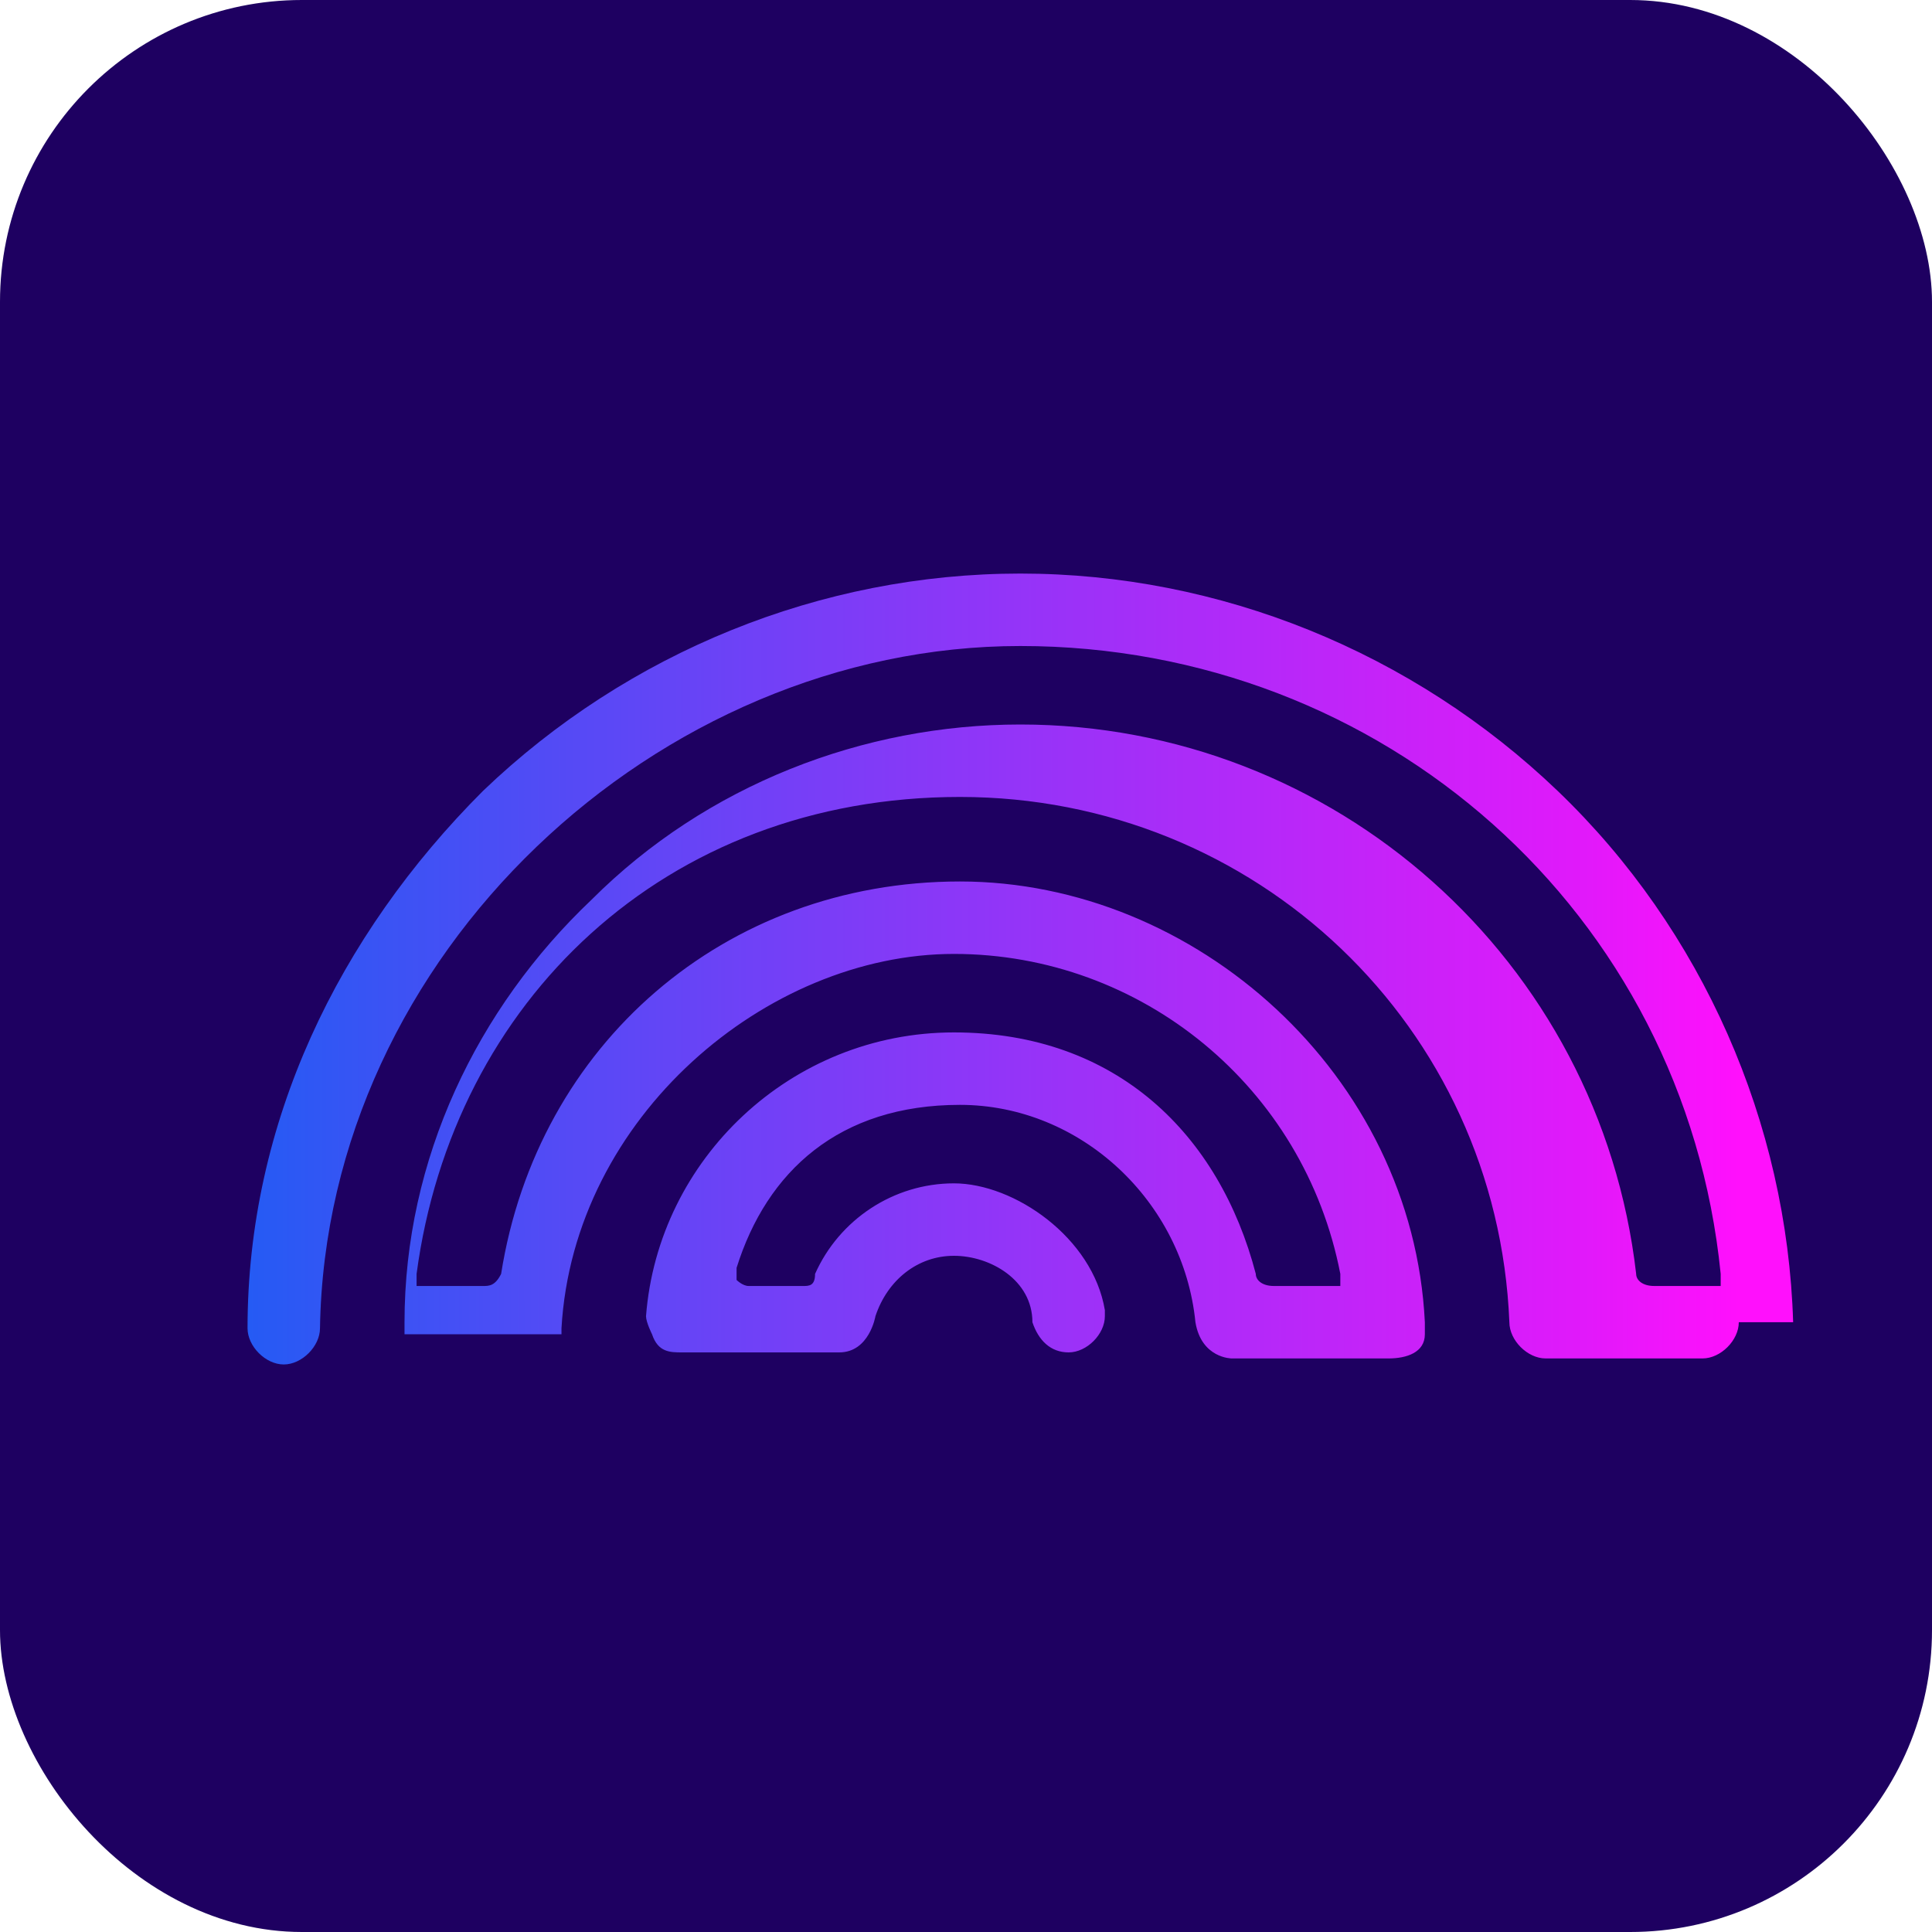
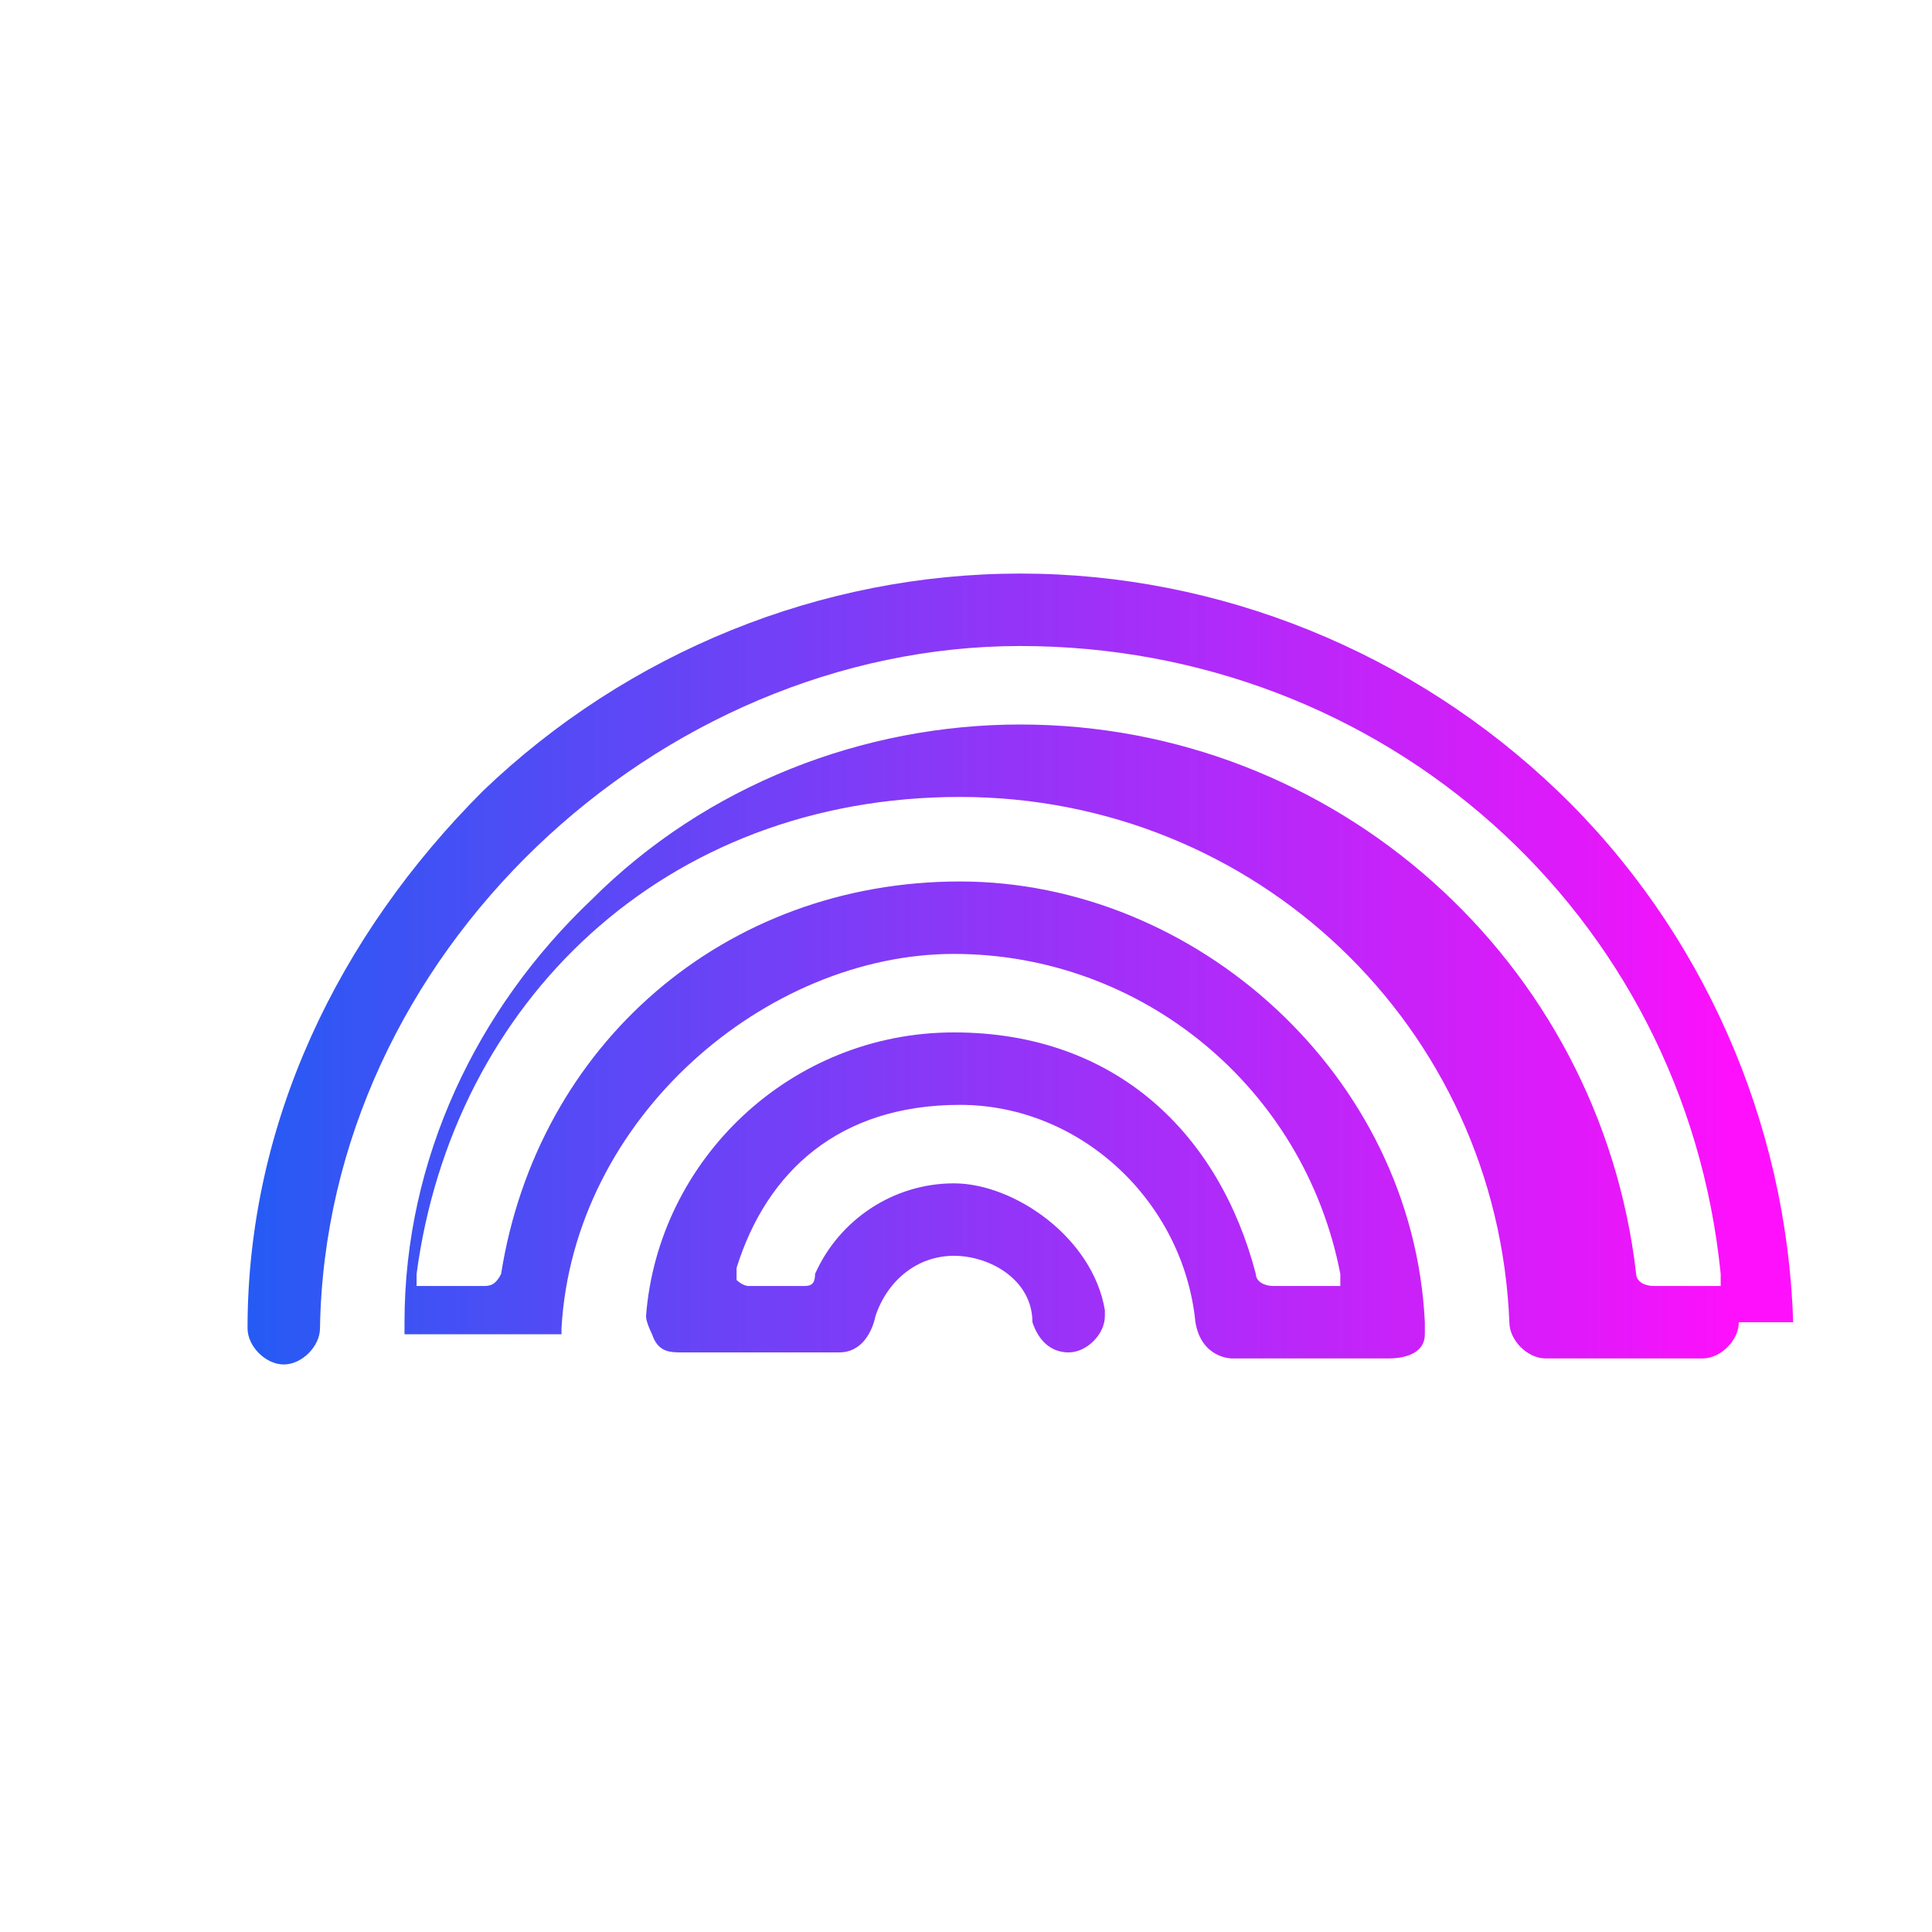
<svg xmlns="http://www.w3.org/2000/svg" id="_Слой_1" data-name="Слой_1" version="1.1" viewBox="0 0 32 32">
  <defs>
    <style> .st0 { fill: url(#_Безымянный_градиент_616); } .st1 { fill: #1e0061; } </style>
    <linearGradient id="_Безымянный_градиент_616" data-name="Безымянный градиент 616" x1="3.2" y1="16" x2="28.8" y2="16" gradientUnits="userSpaceOnUse">
      <stop offset="0" stop-color="#1c5ef4" />
      <stop offset=".1" stop-color="#3555f4" />
      <stop offset=".4" stop-color="#783ef7" />
      <stop offset=".9" stop-color="#e119fa" />
      <stop offset="1" stop-color="#ff10fc" />
    </linearGradient>
  </defs>
-   <rect class="st1" width="32" height="32" rx="5" ry="5" />
  <path class="st0" d="M28.8,21.9h0c0,.3-.3.6-.6.6h-2.6c-.3,0-.6-.3-.6-.6s0,0,0,0h0c-.2-4.9-4.2-8.7-9.1-8.7s-8.4,3.4-9,7.9c0,0,0,.2,0,.2,0,0,.1,0,.2,0h.9c.1,0,.2,0,.3-.2.6-3.8,3.7-6.5,7.6-6.5s7.5,3.2,7.7,7.3c0,0,0,0,0,0h0c0,0,0,.1,0,.2h0c0,.3-.3.4-.6.4h-2.6c0,0-.5,0-.6-.6-.2-2-1.9-3.6-3.9-3.6s-3.2,1.1-3.7,2.7c0,0,0,.2,0,.2,0,0,.1.1.2.1h.9c.1,0,.2,0,.2-.2.4-.9,1.3-1.5,2.3-1.5s2.3.9,2.5,2.1c0,0,0,0,0,.1,0,.3-.3.6-.6.6s-.5-.2-.6-.5c0-.7-.7-1.1-1.3-1.1s-1.1.4-1.3,1c0,0-.1.6-.6.6h-2.6c-.2,0-.4,0-.5-.3,0,0-.1-.2-.1-.3s0,0,0,0c.2-2.6,2.4-4.7,5.1-4.7s4.4,1.7,5,4c0,.1.1.2.3.2h.9c0,0,.1,0,.2,0,0,0,0-.1,0-.2-.6-3.1-3.3-5.3-6.4-5.3s-6.3,2.7-6.5,6.2h0s0,0,0,0h0c0,0,0,0,0,.1h0s0,0,0,0c0,0,0,0,0,0h0s0,0,0,0h0s0,0,0,0h0s0,0,0,0c0,0,0,0,0,0,0,0,0,0,0,0,0,0,0,0,0,0,0,0,0,0,0,0,0,0,0,0,0,0h-2.6s0,0,0,0c0,0,0,0,0,0h0s0,0,0,0h0s0,0,0,0h0s0,0,0,0h0s0,0,0,0h0c0,0,0,0,0-.1,0,0,0,0,0,0h0c0,0,0,0,0-.1h0c0-2.7,1.2-5.2,3.1-7,1.9-1.9,4.5-2.9,7.1-2.9,5.2,0,9.6,3.9,10.2,9.1,0,.1.1.2.3.2h.9c0,0,.1,0,.2,0,0,0,0-.1,0-.2-.6-6-5.6-10.4-11.6-10.4s-11.5,5.1-11.6,11.3c0,.3-.3.6-.6.6s-.6-.3-.6-.6h0c0-3.4,1.5-6.5,3.9-8.9,2.4-2.3,5.6-3.6,8.9-3.6s6.5,1.3,8.9,3.6c2.4,2.3,3.8,5.5,3.9,8.8Z" />
</svg>